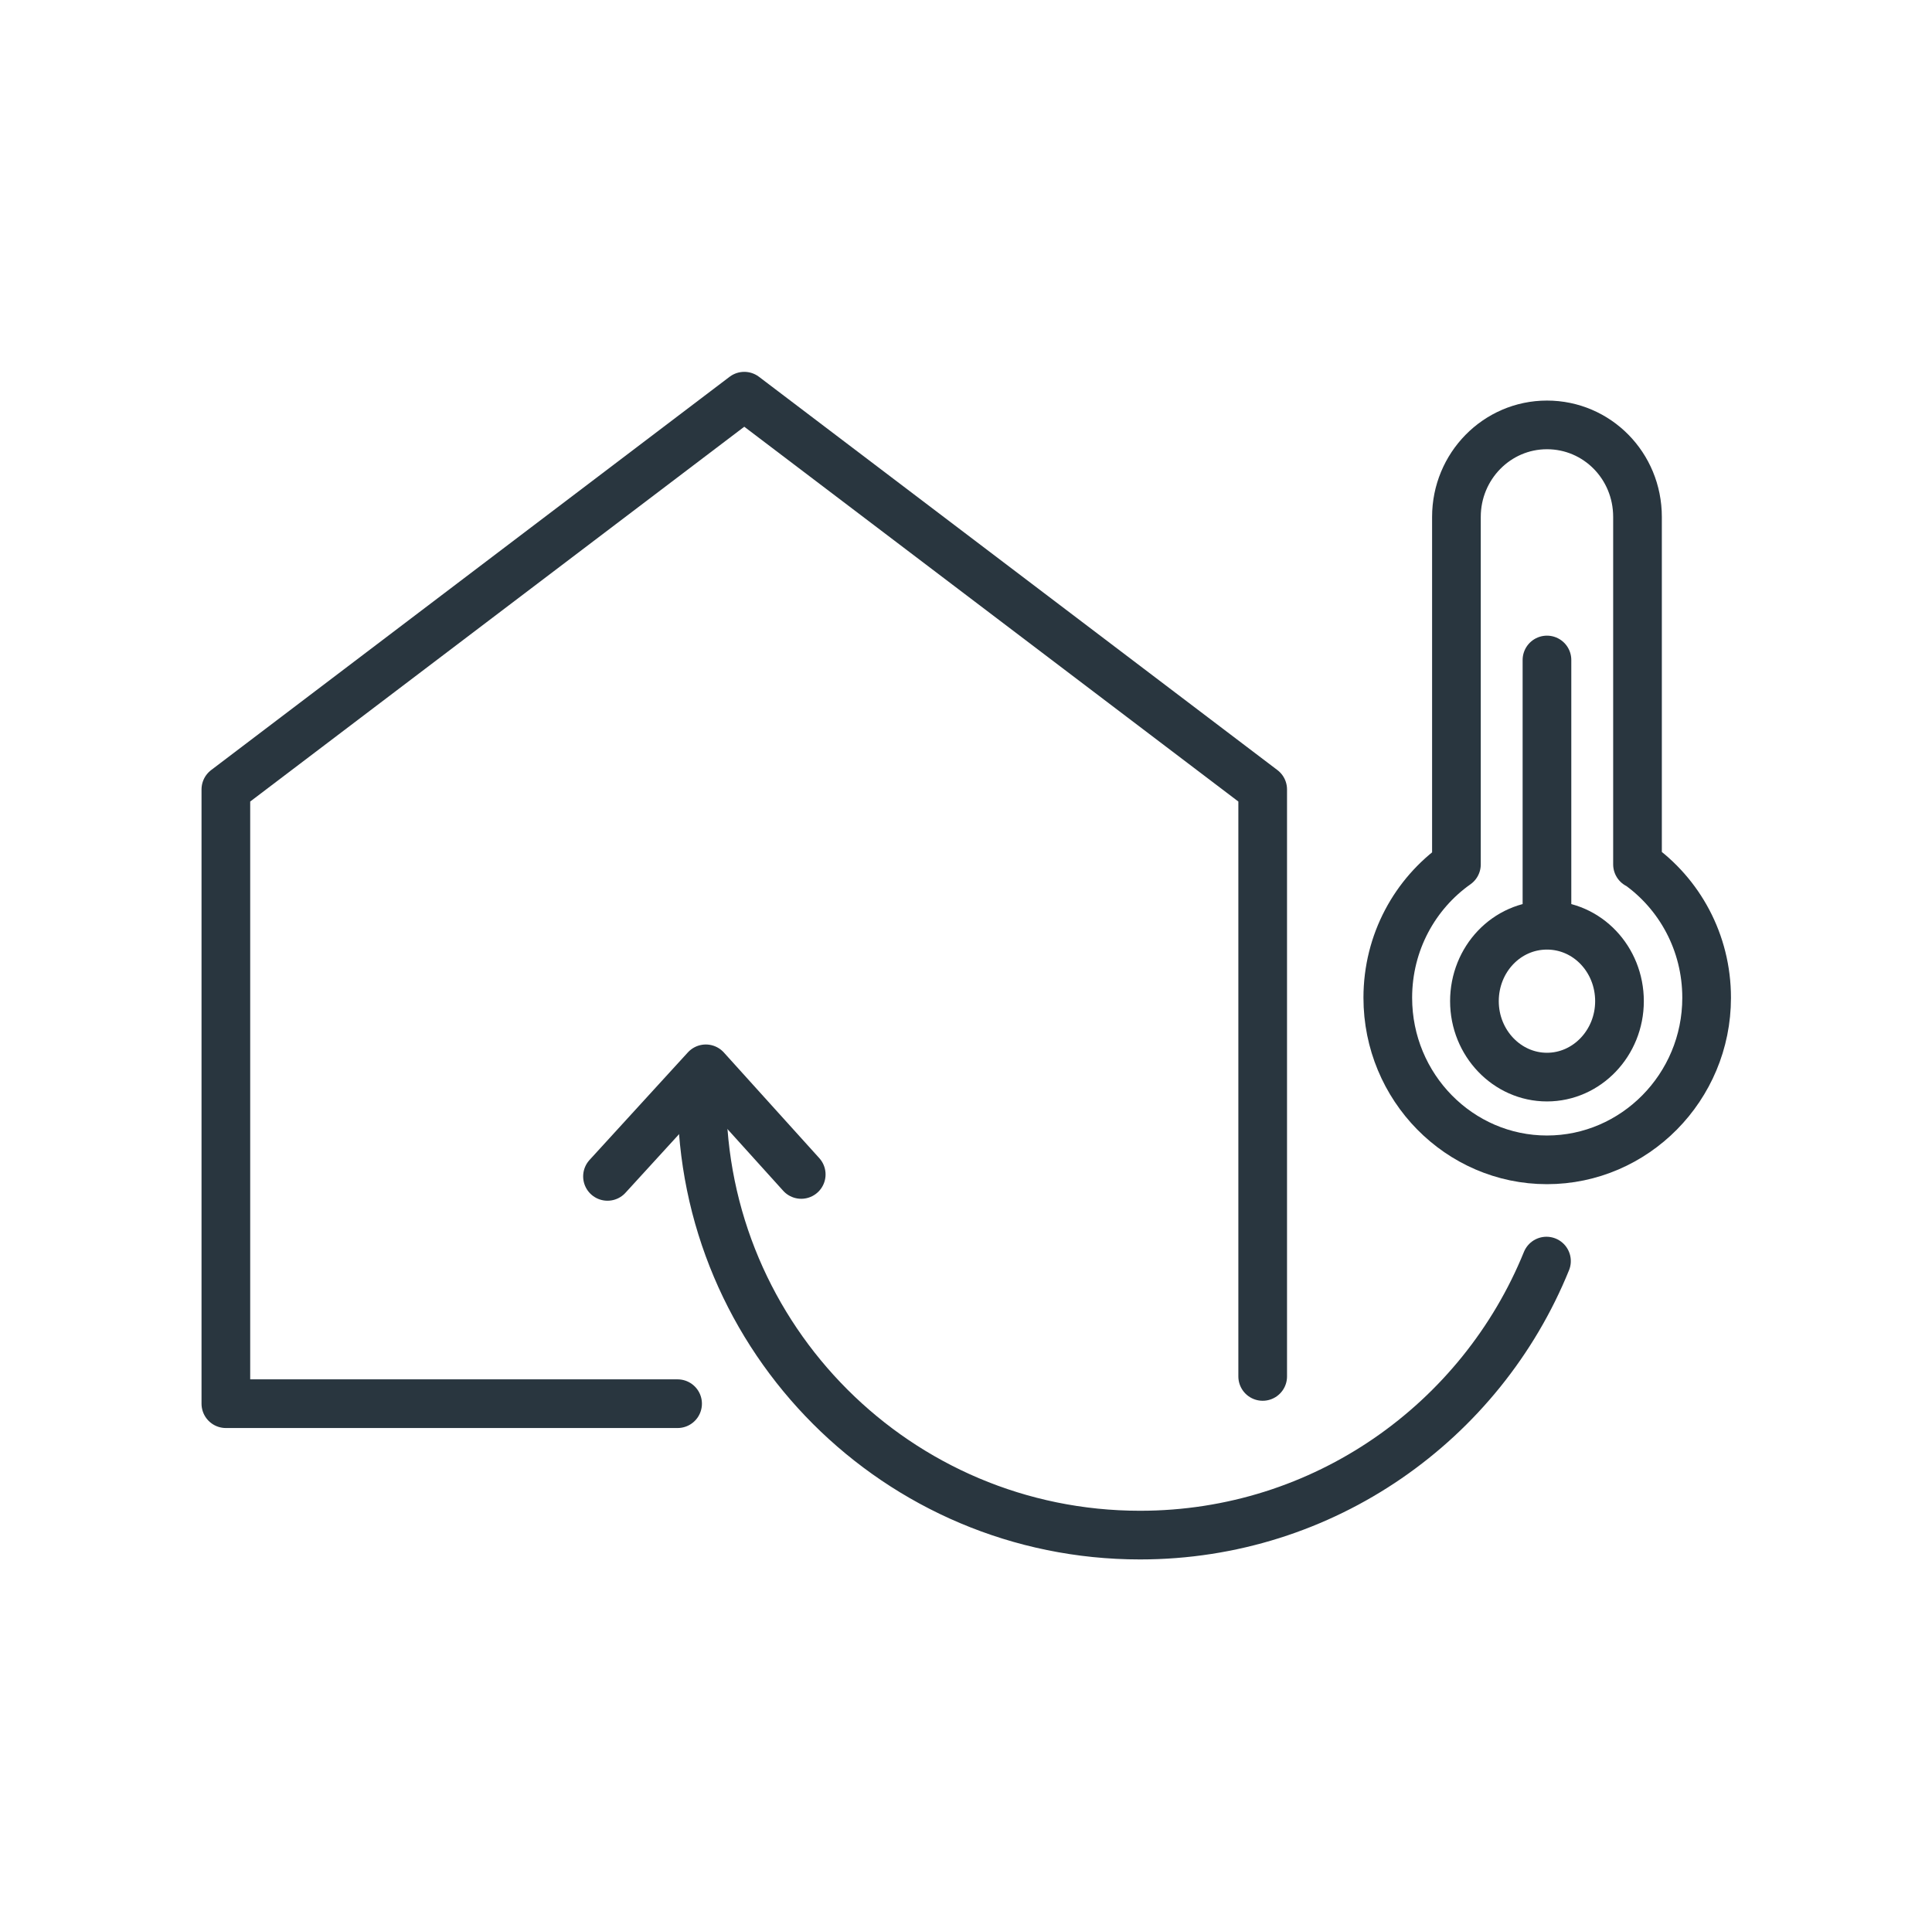
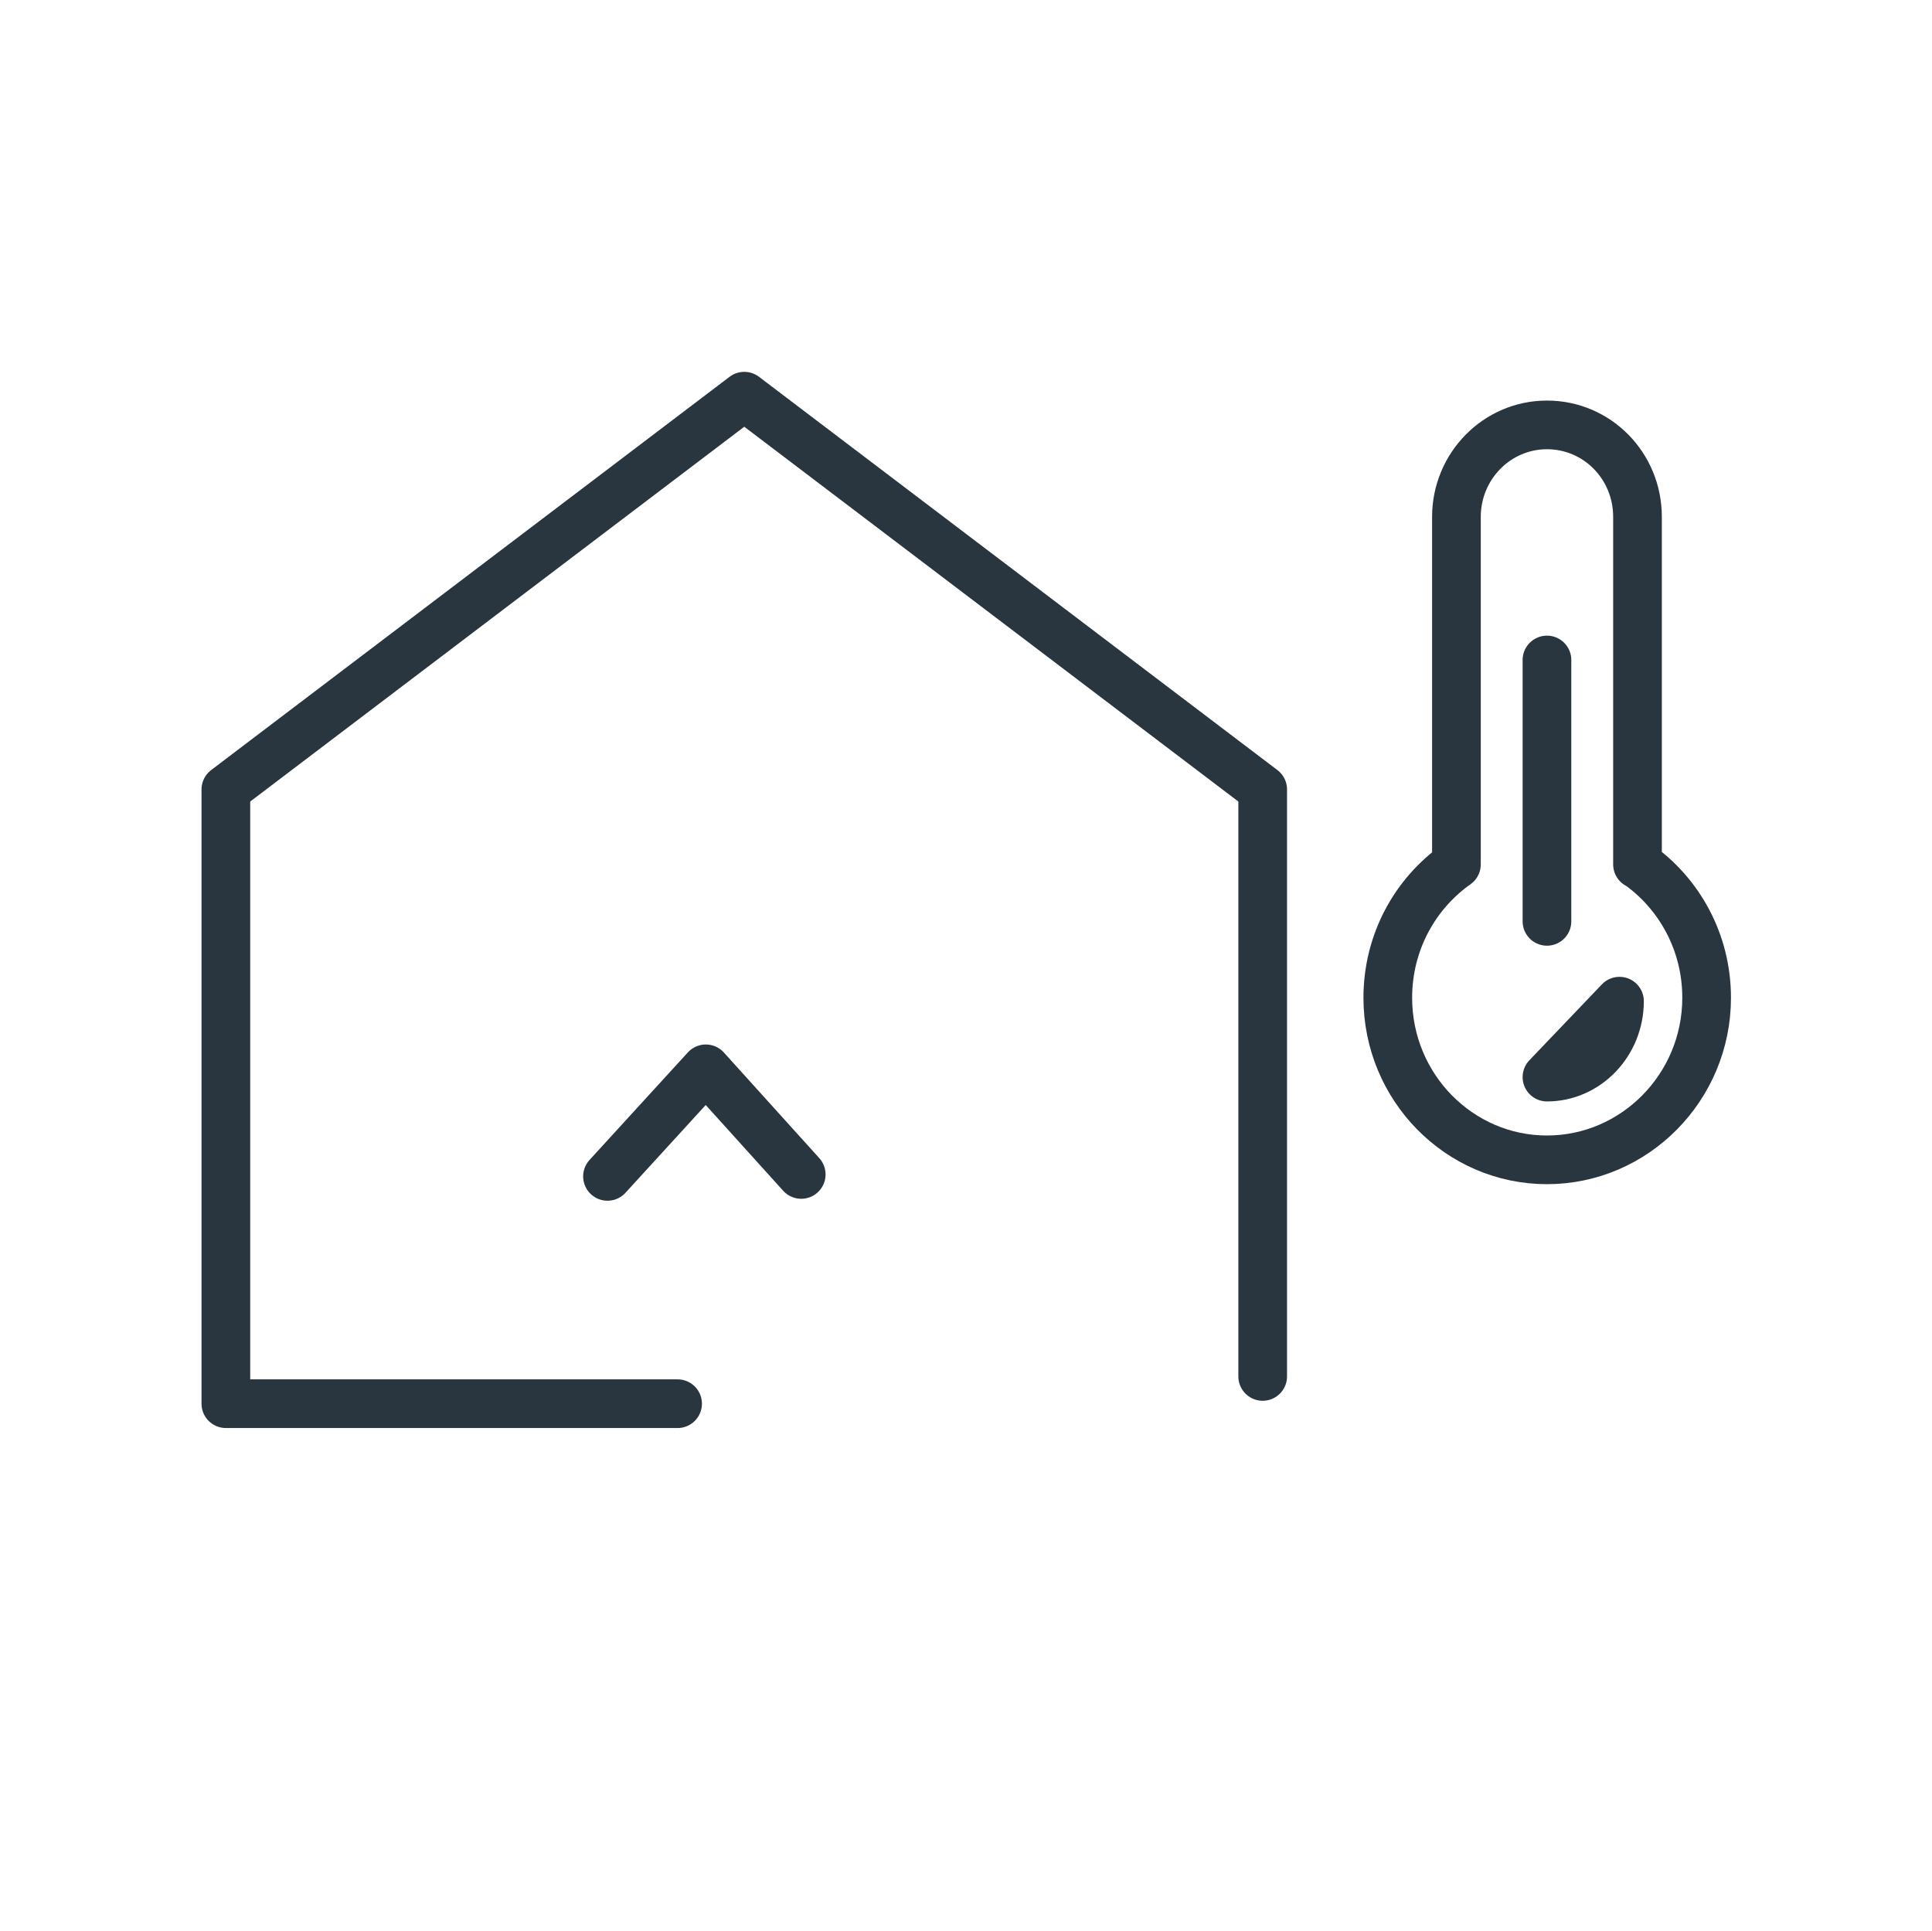
<svg xmlns="http://www.w3.org/2000/svg" id="Ebene_2" viewBox="0 0 39.69 39.68">
  <defs>
    <style>.cls-1,.cls-2{fill:none;}.cls-2{stroke:#29363f;stroke-linecap:round;stroke-linejoin:round;}</style>
  </defs>
  <g id="Ebene_1-2">
    <rect class="cls-1" width="39.69" height="39.68" />
    <polyline class="cls-2" points="13.92 28.84 4.64 28.84 4.64 16.22 15.29 8.14 25.94 16.22 25.94 28.28" />
    <g>
      <path class="cls-2" d="M33.64,17.76v-7.14c0-1.05-.83-1.89-1.86-1.89s-1.86,.85-1.86,1.89v7.14c-.85,.6-1.41,1.6-1.41,2.74,0,1.84,1.47,3.33,3.27,3.33s3.28-1.49,3.28-3.33c0-1.14-.56-2.14-1.41-2.74Z" />
-       <path class="cls-2" d="M31.78,13.56v5.37m1.49,1.64c0,.86-.67,1.56-1.49,1.56s-1.49-.7-1.49-1.56,.66-1.56,1.49-1.56,1.49,.7,1.49,1.56Z" />
-       <path class="cls-2" d="M14.42,22.54c0,4.97,4.03,9,9,9,3.78,0,7.01-2.33,8.35-5.63" />
+       <path class="cls-2" d="M31.78,13.56v5.37m1.49,1.64c0,.86-.67,1.56-1.49,1.56Z" />
    </g>
    <polyline class="cls-2" points="12.48 24.17 14.5 21.96 16.46 24.13" />
  </g>
</svg>